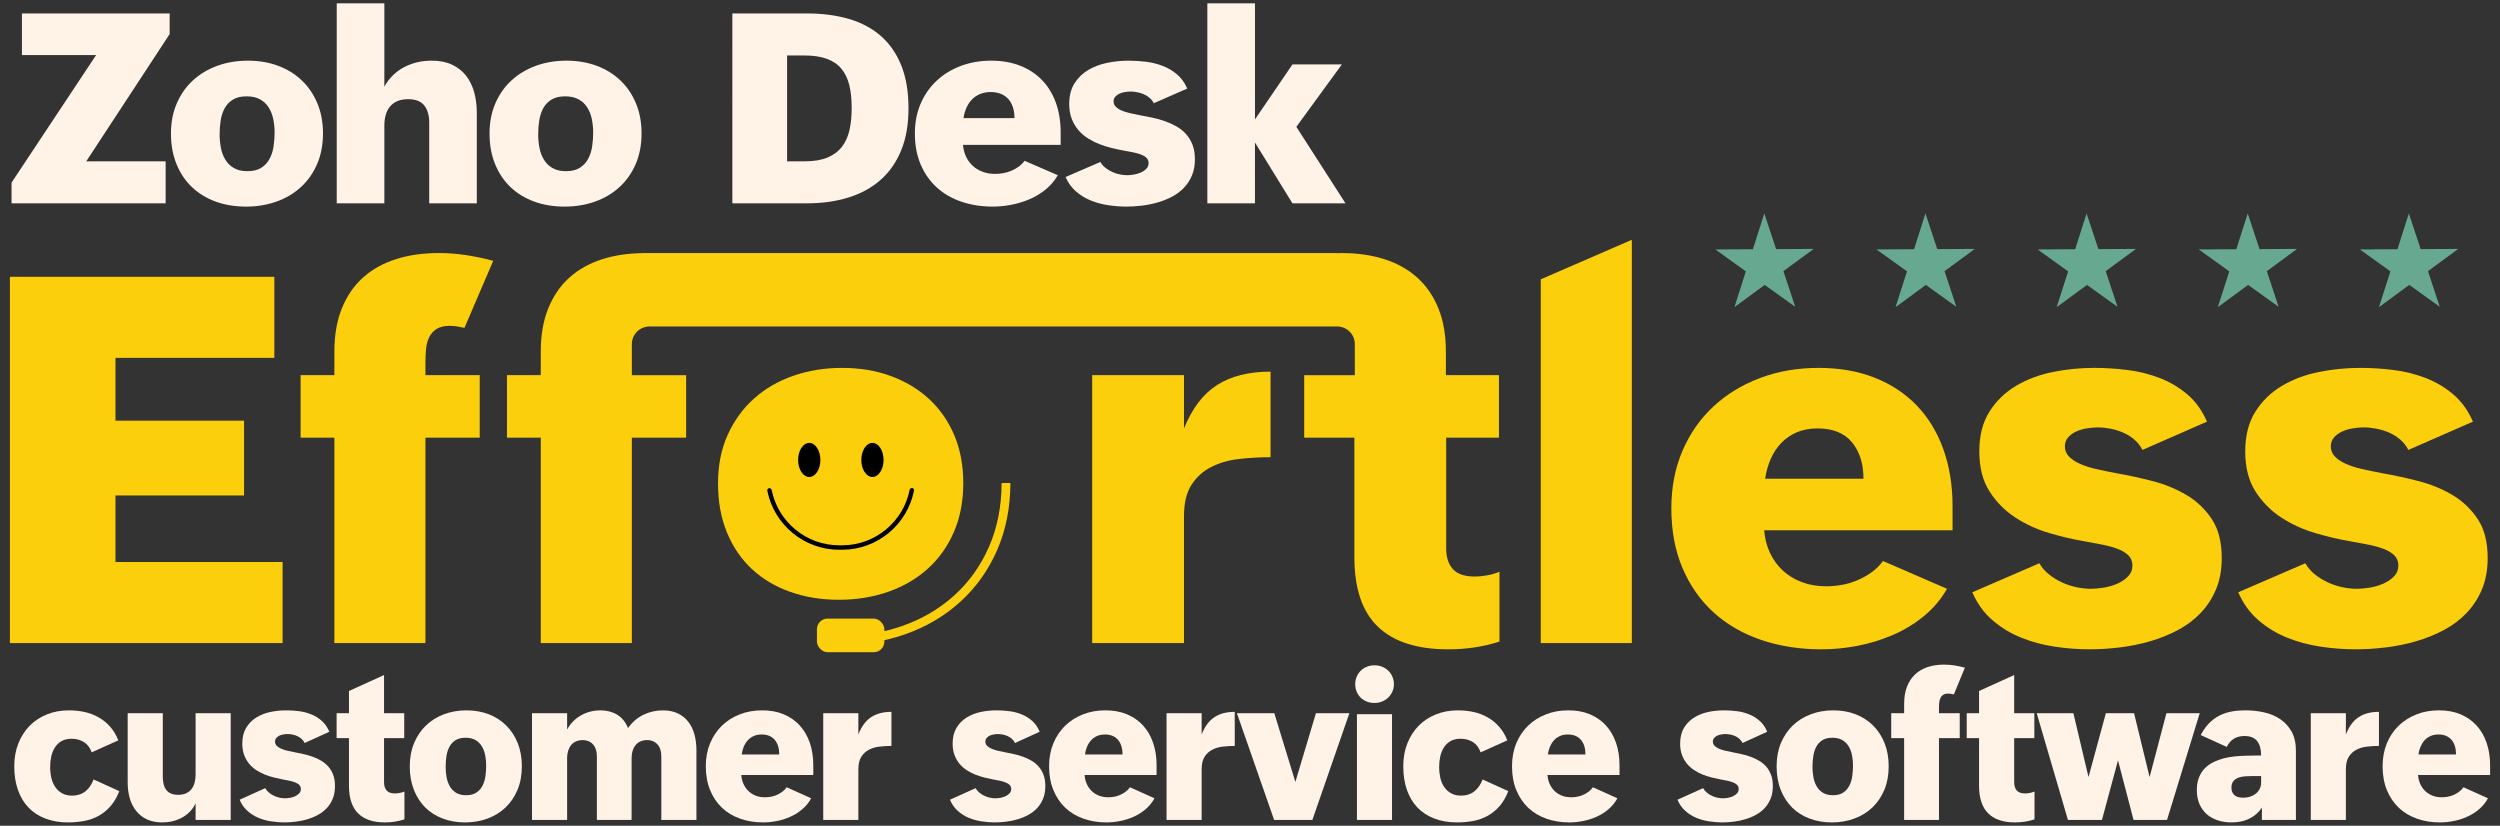
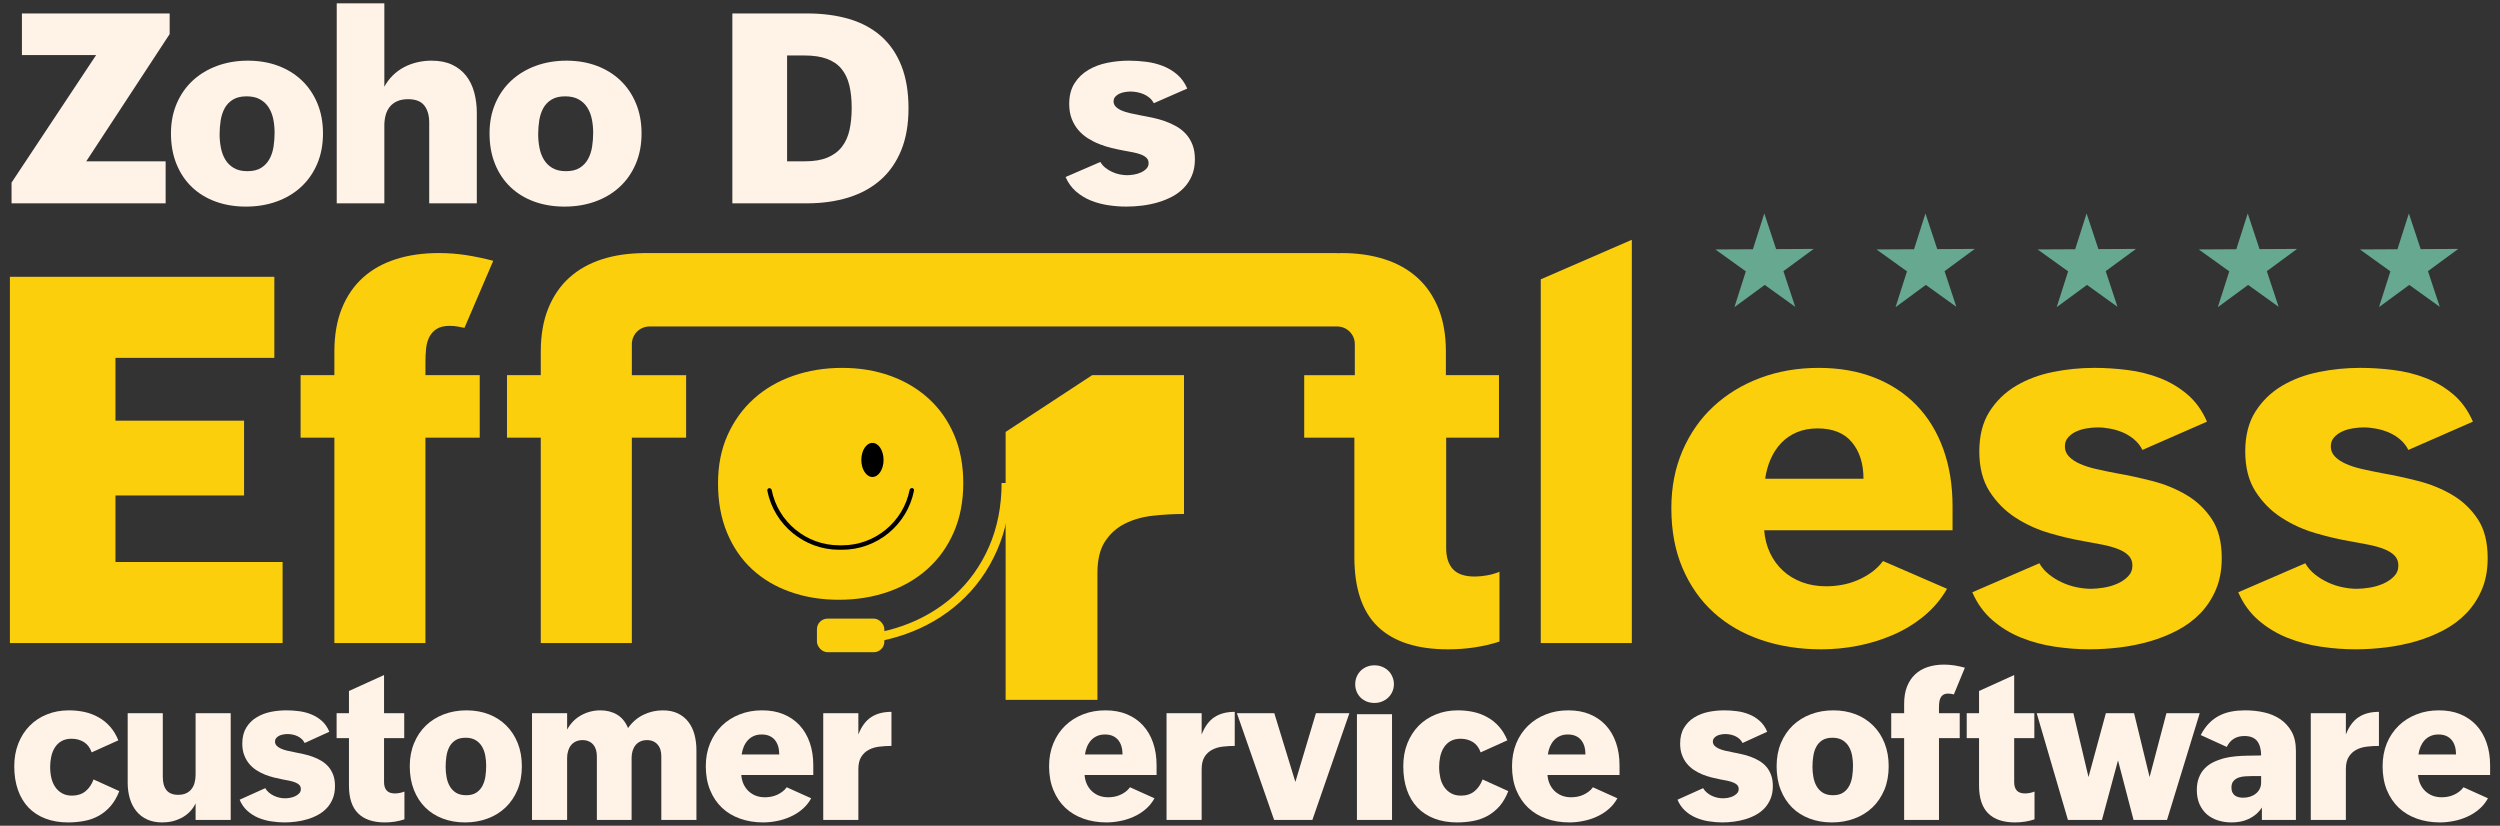
<svg xmlns="http://www.w3.org/2000/svg" id="Layer_1" data-name="Layer 1" width="660" height="218" version="1.1" viewBox="0 0 660 218">
  <rect x="0" y="0" width="660" height="218" fill="#333333" stroke="none" />
  <defs>
    <style>
      .cls-1 {
        fill: #67a990;
      }

      .cls-1, .cls-2, .cls-3, .cls-4 {
        stroke-width: 0px;
      }

      .cls-2 {
        fill: #000;
      }

      .cls-3 {
        fill: #fccf0c;
      }

      .cls-4 {
        fill: #fff3e7;
      }
    </style>
  </defs>
  <g>
    <polygon class="cls-1" points="648.973 65.712 640.982 71.584 644.098 80.999 636.043 75.214 628.053 81.086 631.066 71.638 623.012 65.853 632.928 65.799 635.941 56.352 639.057 65.766 648.973 65.712" />
    <polygon class="cls-1" points="606.432 65.712 598.441 71.584 601.557 80.999 593.503 75.214 585.512 81.086 588.525 71.638 580.471 65.853 590.387 65.799 593.401 56.352 596.516 65.766 606.432 65.712" />
    <polygon class="cls-1" points="563.892 65.712 555.901 71.584 559.016 80.999 550.962 75.214 542.971 81.086 545.984 71.638 537.93 65.853 547.847 65.799 550.86 56.352 553.975 65.766 563.892 65.712" />
    <polygon class="cls-1" points="521.351 65.712 513.36 71.584 516.475 80.999 508.421 75.214 500.431 81.086 503.444 71.638 495.39 65.853 505.306 65.799 508.319 56.352 511.435 65.766 521.351 65.712" />
    <polygon class="cls-1" points="478.81 65.712 470.819 71.584 473.935 80.999 465.881 75.214 457.89 81.086 460.903 71.638 452.849 65.853 462.765 65.799 465.778 56.352 468.894 65.766 478.81 65.712" />
  </g>
  <g>
    <g>
      <path class="cls-4" d="M3.049,48.204L25.374,14.543H5.788V3.55h39.002v5.446l-22.019,33.591h20.957v11.095H3.049v-5.479Z" />
      <path class="cls-4" d="M45.135,35.227c0-2.924.514-5.57,1.54-7.945,1.028-2.375,2.449-4.395,4.263-6.063,1.816-1.665,3.961-2.948,6.439-3.852,2.477-.901,5.164-1.351,8.064-1.351s5.558.449,7.979,1.351c2.419.904,4.508,2.193,6.267,3.87,1.757,1.679,3.127,3.699,4.109,6.063.981,2.361,1.472,5.003,1.472,7.927,0,2.989-.514,5.678-1.541,8.062-1.028,2.387-2.449,4.413-4.263,6.078-1.814,1.668-3.961,2.945-6.437,3.837-2.478.89-5.178,1.336-8.099,1.336-2.899,0-5.559-.44-7.979-1.318-2.419-.881-4.502-2.146-6.249-3.802-1.745-1.656-3.111-3.682-4.091-6.078-.982-2.399-1.472-5.103-1.472-8.115ZM65.304,45.192c1.506,0,2.728-.297,3.664-.893.935-.593,1.666-1.374,2.19-2.346.526-.969.879-2.058,1.063-3.268.182-1.21.273-2.431.273-3.664,0-1.21-.115-2.387-.342-3.529-.229-1.139-.622-2.161-1.182-3.062-.559-.904-1.318-1.627-2.277-2.176-.959-.549-2.158-.822-3.595-.822-1.462,0-2.66.285-3.595.857-.937.57-1.662,1.324-2.176,2.258-.514.937-.868,2.005-1.061,3.203s-.291,2.437-.291,3.714c0,1.21.115,2.399.342,3.561.228,1.166.617,2.205,1.164,3.118.548.913,1.296,1.647,2.243,2.208.947.558,2.14.84,3.579.84Z" />
      <path class="cls-4" d="M88.898.881h12.568v22.017c.617-1.142,1.37-2.146,2.259-3.012.891-.869,1.878-1.588,2.962-2.158,1.085-.57,2.243-.998,3.476-1.286,1.232-.285,2.487-.426,3.767-.426,2.099,0,3.903.352,5.41,1.06,1.506.708,2.745,1.685,3.716,2.927.97,1.245,1.684,2.713,2.14,4.401.457,1.691.684,3.506.684,5.446v23.832h-12.566v-21.333c0-1.894-.435-3.397-1.302-4.504-.868-1.107-2.295-1.659-4.279-1.659-1.097,0-2.038.17-2.826.514-.787.341-1.439.819-1.951,1.436-.514.617-.891,1.354-1.13,2.211-.239.854-.36,1.785-.36,2.789v20.546h-12.568V.881Z" />
      <path class="cls-4" d="M129.237,35.227c0-2.924.514-5.57,1.54-7.945,1.028-2.375,2.449-4.395,4.263-6.063,1.816-1.665,3.961-2.948,6.439-3.852,2.477-.901,5.164-1.351,8.064-1.351s5.558.449,7.979,1.351c2.419.904,4.508,2.193,6.267,3.87,1.757,1.679,3.127,3.699,4.109,6.063.981,2.361,1.472,5.003,1.472,7.927,0,2.989-.514,5.678-1.541,8.062-1.028,2.387-2.449,4.413-4.263,6.078-1.814,1.668-3.961,2.945-6.437,3.837-2.478.89-5.178,1.336-8.099,1.336-2.899,0-5.559-.44-7.979-1.318-2.419-.881-4.502-2.146-6.249-3.802-1.745-1.656-3.111-3.682-4.091-6.078-.982-2.399-1.472-5.103-1.472-8.115ZM149.406,45.192c1.506,0,2.728-.297,3.664-.893.935-.593,1.666-1.374,2.19-2.346.526-.969.879-2.058,1.063-3.268.182-1.21.273-2.431.273-3.664,0-1.21-.115-2.387-.342-3.529-.229-1.139-.622-2.161-1.182-3.062-.559-.904-1.318-1.627-2.277-2.176-.959-.549-2.158-.822-3.595-.822-1.462,0-2.66.285-3.595.857-.937.57-1.662,1.324-2.176,2.258-.514.937-.868,2.005-1.061,3.203-.194,1.198-.291,2.437-.291,3.714,0,1.21.115,2.399.342,3.561.228,1.166.617,2.205,1.164,3.118.548.913,1.296,1.647,2.243,2.208.947.558,2.14.84,3.579.84Z" />
      <path class="cls-4" d="M193.343,3.55h19.655c4.154,0,7.888.493,11.198,1.474,3.309.981,6.123,2.499,8.441,4.554,2.317,2.055,4.097,4.657,5.342,7.807,1.243,3.15,1.866,6.894,1.866,11.233,0,4.222-.64,7.904-1.917,11.042-1.28,3.139-3.095,5.749-5.445,7.825-2.352,2.079-5.184,3.629-8.492,4.657-3.31,1.028-6.998,1.541-11.06,1.541h-19.588V3.55ZM212.484,42.588c2.419,0,4.423-.335,6.01-1.01,1.587-.672,2.854-1.627,3.801-2.86.947-1.233,1.61-2.716,1.986-4.451.377-1.735.565-3.664.565-5.787,0-2.281-.211-4.287-.634-6.01-.421-1.723-1.119-3.168-2.088-4.331-.972-1.166-2.255-2.038-3.854-2.619-1.597-.584-3.572-.875-5.923-.875h-4.554v27.942h4.69Z" />
-       <path class="cls-4" d="M279.26,46.252c-.846,1.462-1.913,2.719-3.202,3.767-1.29,1.051-2.706,1.905-4.245,2.569-1.541.661-3.146,1.151-4.812,1.471-1.666.32-3.31.482-4.931.482-2.967,0-5.714-.429-8.236-1.286-2.522-.854-4.69-2.105-6.506-3.749-1.814-1.644-3.235-3.664-4.263-6.06-1.026-2.399-1.54-5.138-1.54-8.218,0-2.877.508-5.496,1.524-7.86,1.014-2.364,2.425-4.383,4.228-6.06,1.804-1.679,3.933-2.98,6.387-3.905,2.453-.925,5.131-1.386,8.03-1.386,2.83,0,5.376.443,7.635,1.336,2.261.89,4.184,2.155,5.771,3.799,1.585,1.644,2.802,3.635,3.647,5.975.844,2.34,1.267,4.95,1.267,7.825v3.288h-25.784c.091,1.142.36,2.181.804,3.115.445.937,1.032,1.741,1.763,2.416.731.672,1.597,1.198,2.603,1.574,1.004.376,2.111.564,3.321.564.686,0,1.387-.062,2.107-.188.719-.123,1.421-.329,2.107-.617.684-.285,1.334-.643,1.951-1.078.617-.435,1.152-.96,1.609-1.574l8.767,3.799ZM267.822,31.184c0-1.025-.132-1.961-.393-2.807-.263-.846-.656-1.568-1.182-2.176-.526-.602-1.182-1.072-1.969-1.403-.788-.329-1.696-.496-2.723-.496-1.073,0-2.026.176-2.858.531-.834.355-1.547.846-2.14,1.471-.595.628-1.073,1.359-1.439,2.193-.366.834-.617,1.729-.753,2.686h13.457Z" />
      <path class="cls-4" d="M290.491,42.761c.344.593.788,1.107,1.336,1.538.548.435,1.148.802,1.798,1.098.65.297,1.318.511,2.002.649.686.138,1.324.206,1.919.206.502,0,1.078-.05,1.729-.153.65-.103,1.267-.279,1.848-.531.583-.252,1.079-.581,1.49-.992s.617-.913.617-1.509c0-.546-.172-.998-.514-1.351-.342-.355-.816-.652-1.421-.89-.605-.241-1.308-.44-2.107-.602-.799-.159-1.654-.317-2.568-.479-.982-.182-2.02-.405-3.117-.666-1.095-.264-2.18-.605-3.253-1.028-1.073-.423-2.089-.937-3.048-1.541-.959-.605-1.803-1.336-2.534-2.19-.731-.857-1.312-1.85-1.747-2.98-.433-1.13-.65-2.425-.65-3.887,0-2.167.462-3.984,1.387-5.443.925-1.462,2.134-2.637,3.629-3.529,1.496-.89,3.18-1.524,5.051-1.9,1.872-.376,3.755-.564,5.65-.564,1.506,0,3.03.097,4.571.291,1.541.194,3.008.558,4.4,1.095,1.393.537,2.654,1.283,3.785,2.243,1.13.96,2.026,2.202,2.688,3.732l-8.834,3.87c-.275-.546-.646-1.022-1.113-1.421-.468-.399-.982-.719-1.541-.957-.559-.241-1.142-.417-1.747-.531-.605-.115-1.18-.173-1.729-.173-.479,0-.987.047-1.524.138-.536.091-1.022.241-1.455.446-.435.206-.793.473-1.079.804-.285.332-.427.737-.427,1.216,0,.526.182.981.548,1.368.366.39.868.725,1.506,1.01.639.288,1.387.526,2.243.719.856.197,1.763.385,2.723.567,1.05.182,2.133.393,3.253.634,1.117.238,2.214.546,3.287.922,1.073.379,2.089.84,3.048,1.389.959.546,1.797,1.221,2.516,2.02.719.799,1.29,1.741,1.713,2.824.421,1.086.633,2.358.633,3.82,0,1.621-.263,3.053-.787,4.295-.526,1.245-1.233,2.328-2.124,3.253-.89.925-1.929,1.703-3.115,2.328-1.188.628-2.455,1.136-3.801,1.524-1.348.388-2.729.669-4.144.84s-2.797.258-4.143.258c-1.53,0-3.105-.12-4.726-.361-1.622-.241-3.156-.649-4.607-1.233-1.449-.581-2.761-1.38-3.937-2.396-1.176-1.016-2.095-2.29-2.757-3.82l9.177-3.97Z" />
-       <path class="cls-4" d="M318.743.881h12.568v30.646l9.896-14.519h13.046l-12.019,16.471,12.977,20.203h-14.005l-9.896-16.06v16.06h-12.568V.881Z" />
    </g>
    <g>
      <path class="cls-4" d="M31.495,208.858c-.61,1.564-1.369,2.863-2.276,3.927-.907,1.048-1.94,1.893-3.09,2.55-1.158.641-2.417,1.111-3.794,1.377-1.369.266-2.824.407-4.349.407-2.245,0-4.24-.344-6-1.017-1.76-.673-3.246-1.643-4.467-2.91-1.22-1.283-2.151-2.832-2.793-4.678-.641-1.83-.962-3.911-.962-6.227,0-2.19.36-4.193,1.072-6.008.72-1.815,1.713-3.379,2.996-4.678,1.275-1.298,2.8-2.3,4.568-3.004,1.768-.72,3.7-1.064,5.781-1.064,1.416,0,2.785.141,4.107.422,1.322.297,2.55.751,3.684,1.392,1.142.626,2.159,1.439,3.059,2.456.9,1.001,1.635,2.222,2.206,3.645l-7.04,3.176c-.422-1.22-1.103-2.128-2.049-2.722-.939-.579-2.018-.876-3.231-.876-1.079,0-1.979.219-2.699.641-.727.422-1.306.986-1.744,1.69-.438.688-.751,1.486-.946,2.378s-.289,1.799-.289,2.738c0,1.017.102,1.971.313,2.894.211.907.555,1.705,1.025,2.394.469.704,1.072,1.252,1.807,1.658.727.422,1.611.626,2.636.626,1.416,0,2.589-.391,3.536-1.142.939-.767,1.658-1.815,2.143-3.129l6.798,3.082Z" />
      <path class="cls-4" d="M51.637,212.097c-.422.86-.946,1.611-1.588,2.253-.641.641-1.345,1.158-2.112,1.564-.767.391-1.58.704-2.448.907s-1.752.297-2.66.297c-1.518,0-2.847-.266-3.989-.782-1.15-.532-2.096-1.267-2.855-2.206s-1.33-2.049-1.705-3.317c-.375-1.283-.571-2.675-.571-4.161v-18.367h9.269v16.818c0,.72.078,1.361.227,1.956.156.594.391,1.079.712,1.502.313.407.735.72,1.244.939.516.219,1.134.329,1.862.329.806,0,1.502-.125,2.081-.391.579-.266,1.056-.626,1.439-1.111.375-.469.657-1.033.829-1.69.18-.657.266-1.377.266-2.143v-16.208h9.269v28.176h-9.269v-4.365Z" />
      <path class="cls-4" d="M70.028,208.076c.25.454.579.845.986,1.173.407.344.845.626,1.33.845.477.235.97.391,1.471.501.508.11.978.156,1.416.156.368,0,.798-.031,1.275-.11s.939-.219,1.361-.407c.43-.203.798-.454,1.103-.767.305-.313.454-.704.454-1.158,0-.422-.125-.767-.375-1.048-.258-.266-.602-.501-1.048-.673-.446-.188-.97-.344-1.557-.469-.587-.125-1.22-.235-1.893-.36-.727-.141-1.486-.313-2.3-.516-.806-.203-1.604-.469-2.394-.782-.798-.329-1.541-.72-2.253-1.189-.704-.469-1.33-1.033-1.87-1.69-.532-.657-.962-1.424-1.283-2.284-.321-.86-.485-1.862-.485-2.988,0-1.658.344-3.051,1.025-4.177s1.572-2.034,2.675-2.707c1.103-.688,2.347-1.173,3.723-1.471,1.385-.282,2.769-.422,4.169-.422,1.111,0,2.237.063,3.371.219,1.134.141,2.222.422,3.246.845,1.025.407,1.956.986,2.793,1.721.829.735,1.486,1.69,1.979,2.863l-6.516,2.972c-.203-.422-.477-.782-.821-1.095-.344-.297-.72-.548-1.134-.735-.415-.188-.845-.313-1.291-.407-.446-.078-.868-.125-1.275-.125-.352,0-.727.031-1.119.11-.399.063-.759.172-1.079.329-.313.156-.579.375-.79.626-.211.25-.321.563-.321.939,0,.391.141.751.407,1.048s.641.548,1.111.767c.469.219,1.025.407,1.658.563.626.141,1.298.282,2.003.422.774.141,1.572.313,2.401.501.821.172,1.635.407,2.425.704.79.282,1.541.641,2.245,1.064.704.422,1.322.939,1.854,1.549.532.61.954,1.345,1.267,2.175.305.829.462,1.815.462,2.926,0,1.252-.188,2.347-.579,3.301-.383.954-.907,1.799-1.564,2.503s-1.424,1.314-2.3,1.783c-.876.485-1.807.876-2.8,1.173-.993.297-2.01.516-3.059.641-1.04.141-2.057.203-3.051.203-1.126,0-2.292-.094-3.489-.282-1.197-.172-2.323-.501-3.395-.939-1.072-.454-2.034-1.064-2.902-1.846-.868-.782-1.549-1.752-2.034-2.926l6.766-3.051Z" />
      <path class="cls-4" d="M106.769,216.305c-1.635.548-3.356.814-5.178.814-3.098,0-5.452-.798-7.056-2.394-1.611-1.596-2.409-4.036-2.409-7.306v-12.547h-3.262v-6.586h3.262v-5.867l9.262-4.208v10.075h5.327v6.586h-5.327v11.624c0,.939.227,1.674.681,2.19.462.516,1.189.782,2.198.782.391,0,.798-.047,1.228-.125s.853-.203,1.275-.375v7.337Z" />
      <path class="cls-4" d="M108.177,202.287c0-2.253.383-4.287,1.142-6.101.751-1.83,1.799-3.379,3.137-4.662,1.338-1.283,2.926-2.268,4.748-2.957,1.83-.688,3.809-1.033,5.945-1.033s4.099.344,5.89,1.033c1.783.688,3.324,1.69,4.615,2.972,1.298,1.283,2.308,2.847,3.035,4.662.72,1.815,1.079,3.833,1.079,6.086,0,2.3-.375,4.365-1.134,6.195-.759,1.83-1.807,3.379-3.145,4.662-1.338,1.283-2.918,2.268-4.748,2.941-1.823.688-3.817,1.033-5.968,1.033-2.135,0-4.099-.344-5.882-1.017-1.783-.673-3.324-1.643-4.607-2.91-1.291-1.283-2.292-2.832-3.019-4.678-.72-1.83-1.087-3.911-1.087-6.227ZM123.055,209.938c1.111,0,2.01-.219,2.699-.688.688-.454,1.228-1.048,1.619-1.799.383-.735.641-1.58.782-2.503.133-.939.196-1.877.196-2.816s-.078-1.83-.25-2.707c-.164-.876-.462-1.674-.868-2.362-.415-.688-.978-1.252-1.682-1.674-.704-.422-1.588-.626-2.652-.626-1.079,0-1.963.219-2.652.657-.688.438-1.22,1.017-1.604,1.737-.375.72-.641,1.533-.782,2.456s-.211,1.877-.211,2.863c0,.923.078,1.83.25,2.722.172.907.454,1.705.86,2.394.399.704.954,1.267,1.651,1.705.696.422,1.58.641,2.644.641Z" />
      <path class="cls-4" d="M140.452,188.286h9.269v4.318c.907-1.643,2.143-2.91,3.708-3.77,1.572-.876,3.27-1.298,5.1-1.298,1.619,0,3.066.36,4.349,1.111,1.275.751,2.253,1.94,2.926,3.567,1.079-1.549,2.425-2.707,4.044-3.504,1.611-.782,3.332-1.173,5.147-1.173,1.533,0,2.855.266,3.982.814,1.119.548,2.034,1.283,2.761,2.237.72.939,1.259,2.049,1.604,3.332.344,1.283.516,2.66.516,4.13v18.414h-9.269v-16.802c0-.626-.07-1.189-.227-1.705-.149-.516-.383-.954-.704-1.33-.321-.391-.712-.688-1.189-.907-.469-.219-1.025-.329-1.666-.329-.673,0-1.259.125-1.768.36-.501.235-.923.563-1.259.986-.336.422-.594.923-.774,1.502-.172.579-.258,1.205-.258,1.893v16.333h-9.168v-16.802c0-.626-.078-1.189-.227-1.705-.156-.516-.391-.97-.712-1.345-.321-.391-.712-.688-1.181-.892-.477-.219-1.033-.329-1.666-.329-.673,0-1.267.125-1.768.36-.508.235-.931.563-1.267.986s-.594.923-.767,1.502c-.18.579-.266,1.205-.266,1.893v16.333h-9.269v-28.176Z" />
      <path class="cls-4" d="M214.153,210.751c-.618,1.126-1.408,2.096-2.355,2.894-.954.814-1.995,1.471-3.137,1.971-1.134.516-2.315.892-3.543,1.126-1.228.25-2.441.375-3.637.375-2.19,0-4.216-.329-6.07-.986-1.862-.657-3.465-1.611-4.803-2.879-1.338-1.267-2.386-2.816-3.137-4.662-.759-1.83-1.142-3.942-1.142-6.305,0-2.206.375-4.224,1.126-6.039.751-1.815,1.791-3.364,3.121-4.662,1.33-1.283,2.894-2.284,4.709-2.988,1.807-.72,3.778-1.064,5.921-1.064,2.081,0,3.958.329,5.624,1.017s3.09,1.658,4.255,2.926c1.173,1.267,2.065,2.785,2.691,4.584.626,1.799.931,3.802.931,6.008v2.534h-19.008c.063.876.266,1.674.594,2.394.329.72.759,1.33,1.298,1.846.54.516,1.181.923,1.916,1.22.743.282,1.557.422,2.448.422.508,0,1.025-.047,1.557-.141s1.048-.25,1.549-.469c.508-.219.986-.501,1.439-.829.462-.329.853-.735,1.189-1.205l6.461,2.91ZM205.721,199.174c0-.782-.094-1.502-.289-2.143-.196-.657-.485-1.205-.868-1.674-.391-.469-.876-.829-1.455-1.079s-1.252-.375-2.003-.375c-.798,0-1.494.125-2.112.407-.61.266-1.142.641-1.58,1.126s-.79,1.048-1.056,1.674c-.274.641-.454,1.33-.555,2.065h9.919Z" />
      <path class="cls-4" d="M217.337,188.286h9.269v5.616c.821-2.112,1.948-3.63,3.371-4.568,1.424-.939,3.207-1.408,5.366-1.408v8.996c-1.064,0-2.112.063-3.16.188-1.04.11-1.979.391-2.8.829-.821.422-1.494,1.048-2.01,1.862-.508.814-.767,1.909-.767,3.301v13.36h-9.269v-28.176Z" />
-       <path class="cls-4" d="M257.559,208.076c.25.454.579.845.986,1.173.407.344.845.626,1.33.845.477.235.97.391,1.471.501.508.11.978.156,1.416.156.368,0,.798-.031,1.275-.11s.939-.219,1.361-.407c.43-.203.798-.454,1.103-.767s.454-.704.454-1.158c0-.422-.125-.767-.375-1.048-.258-.266-.602-.501-1.048-.673-.446-.188-.97-.344-1.557-.469s-1.22-.235-1.893-.36c-.727-.141-1.486-.313-2.3-.516-.806-.203-1.604-.469-2.394-.782-.798-.329-1.541-.72-2.253-1.189-.704-.469-1.33-1.033-1.87-1.69-.532-.657-.962-1.424-1.283-2.284-.321-.86-.485-1.862-.485-2.988,0-1.658.344-3.051,1.025-4.177.681-1.126,1.572-2.034,2.675-2.707,1.103-.688,2.347-1.173,3.723-1.471,1.385-.282,2.769-.422,4.169-.422,1.111,0,2.237.063,3.371.219,1.134.141,2.222.422,3.246.845,1.025.407,1.956.986,2.793,1.721.829.735,1.486,1.69,1.979,2.863l-6.516,2.972c-.203-.422-.477-.782-.821-1.095-.344-.297-.72-.548-1.134-.735s-.845-.313-1.291-.407c-.446-.078-.868-.125-1.275-.125-.352,0-.727.031-1.119.11-.399.063-.759.172-1.079.329-.313.156-.579.375-.79.626s-.321.563-.321.939c0,.391.141.751.407,1.048s.641.548,1.111.767c.469.219,1.025.407,1.658.563.626.141,1.298.282,2.003.422.774.141,1.572.313,2.401.501.821.172,1.635.407,2.425.704.79.282,1.541.641,2.245,1.064.704.422,1.322.939,1.854,1.549.532.61.954,1.345,1.267,2.175.305.829.462,1.815.462,2.926,0,1.252-.188,2.347-.579,3.301-.383.954-.907,1.799-1.564,2.503-.657.704-1.424,1.314-2.3,1.783-.876.485-1.807.876-2.8,1.173-.993.297-2.01.516-3.059.641-1.04.141-2.057.203-3.051.203-1.126,0-2.292-.094-3.489-.282-1.197-.172-2.323-.501-3.395-.939-1.072-.454-2.034-1.064-2.902-1.846s-1.549-1.752-2.034-2.926l6.766-3.051Z" />
      <path class="cls-4" d="M304.782,210.751c-.618,1.126-1.408,2.096-2.355,2.894-.954.814-1.995,1.471-3.137,1.971-1.134.516-2.315.892-3.543,1.126-1.228.25-2.441.375-3.637.375-2.19,0-4.216-.329-6.07-.986-1.862-.657-3.465-1.611-4.803-2.879-1.338-1.267-2.386-2.816-3.137-4.662-.759-1.83-1.142-3.942-1.142-6.305,0-2.206.375-4.224,1.126-6.039s1.791-3.364,3.121-4.662c1.33-1.283,2.894-2.284,4.709-2.988,1.807-.72,3.778-1.064,5.921-1.064,2.081,0,3.958.329,5.624,1.017,1.666.688,3.09,1.658,4.255,2.926,1.173,1.267,2.065,2.785,2.691,4.584.626,1.799.931,3.802.931,6.008v2.534h-19.008c.063.876.266,1.674.594,2.394.329.72.759,1.33,1.298,1.846.54.516,1.181.923,1.916,1.22.743.282,1.557.422,2.448.422.508,0,1.025-.047,1.557-.141.532-.094,1.048-.25,1.549-.469.508-.219.986-.501,1.439-.829.462-.329.853-.735,1.189-1.205l6.461,2.91ZM296.35,199.174c0-.782-.094-1.502-.289-2.143-.196-.657-.485-1.205-.868-1.674-.391-.469-.876-.829-1.455-1.079-.579-.25-1.252-.375-2.003-.375-.798,0-1.494.125-2.112.407-.61.266-1.142.641-1.58,1.126s-.79,1.048-1.056,1.674c-.274.641-.454,1.33-.555,2.065h9.919Z" />
      <path class="cls-4" d="M307.966,188.286h9.269v5.616c.821-2.112,1.948-3.63,3.371-4.568s3.207-1.408,5.366-1.408v8.996c-1.064,0-2.112.063-3.16.188-1.04.11-1.979.391-2.8.829-.821.422-1.494,1.048-2.01,1.862-.508.814-.767,1.909-.767,3.301v13.36h-9.269v-28.176Z" />
      <path class="cls-4" d="M326.544,188.286h9.872l5.562,18.148,5.429-18.148h8.831l-9.77,28.176h-10.099l-9.825-28.176Z" />
      <path class="cls-4" d="M357.778,180.635c0-.735.141-1.408.407-2.018.266-.626.641-1.142,1.079-1.58.469-.438,1.001-.782,1.611-1.033.61-.235,1.267-.36,1.956-.36s1.345.11,1.971.344c.626.25,1.158.579,1.643,1.017.469.438.845.97,1.111,1.58.282.61.438,1.283.438,2.018,0,.767-.156,1.439-.438,2.049-.266.594-.657,1.126-1.126,1.564-.469.438-1.033.767-1.643,1.017-.61.235-1.267.344-1.956.344s-1.345-.11-1.956-.344c-.61-.25-1.142-.579-1.611-1.001-.438-.438-.814-.954-1.079-1.564-.266-.626-.407-1.298-.407-2.034ZM358.232,188.552h9.262v27.91h-9.262v-27.91Z" />
      <path class="cls-4" d="M398.188,208.858c-.61,1.564-1.361,2.863-2.268,3.927-.923,1.048-1.94,1.893-3.098,2.55-1.158.641-2.425,1.111-3.786,1.377-1.377.266-2.832.407-4.365.407-2.237,0-4.24-.344-5.992-1.017-1.752-.673-3.254-1.643-4.474-2.91-1.22-1.283-2.143-2.832-2.785-4.678-.641-1.83-.954-3.911-.954-6.227,0-2.19.344-4.193,1.064-6.008.72-1.815,1.721-3.379,2.988-4.678,1.283-1.298,2.816-2.3,4.584-3.004,1.768-.72,3.692-1.064,5.773-1.064,1.424,0,2.785.141,4.099.422,1.33.297,2.566.751,3.692,1.392,1.142.626,2.159,1.439,3.051,2.456.907,1.001,1.643,2.222,2.222,3.645l-7.056,3.176c-.422-1.22-1.095-2.128-2.034-2.722-.954-.579-2.034-.876-3.238-.876-1.079,0-1.971.219-2.707.641-.72.422-1.298.986-1.737,1.69-.438.688-.751,1.486-.954,2.378-.188.892-.282,1.799-.282,2.738,0,1.017.11,1.971.313,2.894.203.907.548,1.705,1.017,2.394.485.704,1.079,1.252,1.815,1.658.735.422,1.611.626,2.628.626,1.424,0,2.597-.391,3.536-1.142.954-.767,1.658-1.815,2.159-3.129l6.79,3.082Z" />
      <path class="cls-4" d="M426.99,210.751c-.626,1.126-1.408,2.096-2.362,2.894-.939.814-1.987,1.471-3.129,1.971-1.126.516-2.315.892-3.551,1.126-1.22.25-2.441.375-3.63.375-2.19,0-4.208-.329-6.07-.986-1.862-.657-3.457-1.611-4.803-2.879-1.33-1.267-2.378-2.816-3.145-4.662-.751-1.83-1.126-3.942-1.126-6.305,0-2.206.375-4.224,1.111-6.039.751-1.815,1.799-3.364,3.129-4.662,1.33-1.283,2.894-2.284,4.709-2.988,1.799-.72,3.786-1.064,5.914-1.064,2.096,0,3.974.329,5.632,1.017,1.674.688,3.082,1.658,4.255,2.926,1.173,1.267,2.065,2.785,2.691,4.584s.939,3.802.939,6.008v2.534h-19.024c.078.876.266,1.674.594,2.394.329.72.767,1.33,1.298,1.846.548.516,1.189.923,1.924,1.22.735.282,1.564.422,2.456.422.501,0,1.017-.047,1.549-.141.532-.094,1.048-.25,1.549-.469.501-.219.986-.501,1.439-.829.454-.329.86-.735,1.189-1.205l6.461,2.91ZM418.557,199.174c0-.782-.094-1.502-.282-2.143-.203-.657-.485-1.205-.876-1.674s-.876-.829-1.455-1.079c-.579-.25-1.252-.375-2.003-.375-.798,0-1.502.125-2.112.407-.61.266-1.142.641-1.58,1.126-.438.485-.782,1.048-1.064,1.674-.266.641-.454,1.33-.548,2.065h9.919Z" />
      <path class="cls-4" d="M449.627,208.076c.25.454.579.845.986,1.173.391.344.845.626,1.314.845.485.235.97.391,1.486.501.501.11.97.156,1.408.156.375,0,.798-.031,1.283-.11.469-.078.923-.219,1.361-.407.422-.203.798-.454,1.095-.767.297-.313.454-.704.454-1.158,0-.422-.125-.767-.375-1.048-.25-.266-.61-.501-1.048-.673-.454-.188-.97-.344-1.549-.469-.594-.125-1.22-.235-1.909-.36-.72-.141-1.486-.313-2.284-.516-.814-.203-1.611-.469-2.409-.782-.782-.329-1.533-.72-2.237-1.189-.72-.469-1.33-1.033-1.877-1.69-.532-.657-.97-1.424-1.283-2.284-.329-.86-.485-1.862-.485-2.988,0-1.658.344-3.051,1.033-4.177.673-1.126,1.564-2.034,2.675-2.707,1.095-.688,2.331-1.173,3.723-1.471,1.377-.282,2.769-.422,4.161-.422,1.111,0,2.237.063,3.379.219,1.126.141,2.206.422,3.238.845,1.033.407,1.956.986,2.785,1.721.845.735,1.502,1.69,1.987,2.863l-6.508,2.972c-.203-.422-.485-.782-.829-1.095-.344-.297-.72-.548-1.142-.735-.407-.188-.829-.313-1.283-.407-.438-.078-.876-.125-1.267-.125-.36,0-.735.031-1.126.11-.391.063-.751.172-1.079.329-.313.156-.579.375-.798.626-.203.25-.313.563-.313.939,0,.391.141.751.407,1.048s.641.548,1.111.767c.469.219,1.017.407,1.658.563.626.141,1.298.282,2.003.422.782.141,1.58.313,2.394.501.829.172,1.643.407,2.425.704.798.282,1.549.641,2.253,1.064.704.422,1.33.939,1.862,1.549.532.61.939,1.345,1.252,2.175.313.829.469,1.815.469,2.926,0,1.252-.188,2.347-.579,3.301-.391.954-.907,1.799-1.564,2.503-.657.704-1.424,1.314-2.3,1.783-.876.485-1.815.876-2.8,1.173-1.001.297-2.018.516-3.051.641-1.048.141-2.065.203-3.066.203-1.126,0-2.284-.094-3.473-.282-1.205-.172-2.331-.501-3.395-.939-1.079-.454-2.049-1.064-2.91-1.846-.86-.782-1.549-1.752-2.034-2.926l6.774-3.051Z" />
      <path class="cls-4" d="M469.027,202.287c0-2.253.375-4.287,1.126-6.101.767-1.83,1.815-3.379,3.145-4.662,1.345-1.283,2.926-2.268,4.756-2.957,1.815-.688,3.802-1.033,5.945-1.033,2.128,0,4.099.344,5.882,1.033,1.783.688,3.317,1.69,4.615,2.972s2.315,2.847,3.035,4.662c.72,1.815,1.079,3.833,1.079,6.086,0,2.3-.375,4.365-1.126,6.195-.767,1.83-1.815,3.379-3.145,4.662-1.345,1.283-2.926,2.268-4.756,2.941-1.83.688-3.817,1.033-5.961,1.033s-4.115-.344-5.898-1.017c-1.783-.673-3.317-1.643-4.6-2.91-1.283-1.283-2.3-2.832-3.019-4.678-.72-1.83-1.079-3.911-1.079-6.227ZM483.889,209.938c1.111,0,2.018-.219,2.707-.688.688-.454,1.22-1.048,1.611-1.799.391-.735.657-1.58.782-2.503.141-.939.203-1.877.203-2.816s-.078-1.83-.25-2.707-.454-1.674-.876-2.362c-.407-.688-.97-1.252-1.674-1.674-.704-.422-1.596-.626-2.644-.626-1.079,0-1.971.219-2.66.657s-1.22,1.017-1.596,1.737c-.391.72-.641,1.533-.782,2.456-.156.923-.219,1.877-.219,2.863,0,.923.078,1.83.25,2.722.172.907.454,1.705.86,2.394.407.704.954,1.267,1.658,1.705.688.422,1.564.641,2.628.641Z" />
      <path class="cls-4" d="M502.694,194.872h-3.411v-6.586h3.411v-2.472c0-1.737.25-3.254.751-4.537.516-1.298,1.22-2.378,2.143-3.238.907-.86,2.018-1.502,3.317-1.94,1.298-.422,2.738-.641,4.318-.641.954,0,1.893.078,2.8.219.907.156,1.815.344,2.707.594l-2.91,7.056c-.235-.063-.469-.11-.72-.156-.235-.031-.501-.063-.767-.063-.548,0-1.001.11-1.33.329-.329.219-.579.516-.735.876-.172.36-.282.767-.313,1.22-.047.454-.063.923-.063,1.392v1.361h5.476v6.586h-5.476v21.59h-9.199v-21.59Z" />
      <path class="cls-4" d="M537.112,216.305c-1.627.548-3.348.814-5.163.814-3.098,0-5.46-.798-7.071-2.394-1.596-1.596-2.409-4.036-2.409-7.306v-12.547h-3.254v-6.586h3.254v-5.867l9.277-4.208v10.075h5.319v6.586h-5.319v11.624c0,.939.219,1.674.673,2.19.454.516,1.189.782,2.206.782.375,0,.782-.047,1.22-.125.422-.078.86-.203,1.267-.375v7.337Z" />
      <path class="cls-4" d="M537.691,188.286h9.684l3.989,16.865,4.584-16.865h7.447l4.099,16.865,4.443-16.865h8.792l-8.636,28.176h-8.839l-4.099-15.723-4.24,15.723h-8.98l-8.245-28.176Z" />
      <path class="cls-4" d="M597.14,213.176c-.454.704-.986,1.298-1.564,1.799-.594.501-1.236.907-1.94,1.236-.704.329-1.424.563-2.19.704s-1.549.203-2.347.203c-1.252,0-2.441-.172-3.551-.532-1.111-.344-2.081-.876-2.91-1.58-.814-.72-1.471-1.611-1.956-2.675-.469-1.064-.72-2.315-.72-3.755,0-1.267.188-2.362.563-3.301.36-.939.876-1.752,1.518-2.409.657-.673,1.408-1.22,2.284-1.643.86-.438,1.783-.782,2.769-1.033s2.003-.422,3.051-.516c1.064-.11,2.096-.156,3.129-.172l3.661-.063c0-1.643-.36-2.91-1.048-3.802-.704-.876-1.815-1.33-3.348-1.33-1.126,0-2.065.25-2.832.735-.751.469-1.377,1.189-1.846,2.143l-6.868-3.129c.657-1.267,1.408-2.315,2.222-3.145.829-.845,1.737-1.502,2.722-2.003.986-.501,2.049-.86,3.191-1.064,1.142-.219,2.347-.313,3.614-.313,1.705,0,3.348.172,4.959.532,1.611.36,3.035.954,4.287,1.799,1.236.845,2.237,1.94,3.004,3.301.751,1.361,1.126,3.035,1.126,5.038v18.257h-8.98v-3.285ZM594.481,204.884c-.516,0-1.095.016-1.721.063-.61.031-1.205.141-1.752.329-.548.203-1.001.501-1.361.907-.36.422-.548,1.001-.548,1.752,0,.516.094.939.266,1.283.156.344.391.61.673.814s.61.344.986.438c.375.078.767.125,1.158.125.61,0,1.189-.078,1.768-.25.563-.172,1.064-.422,1.502-.767.454-.329.814-.751,1.079-1.252s.407-1.079.407-1.721v-1.721h-2.456Z" />
      <path class="cls-4" d="M610.047,188.286h9.262v5.616c.829-2.112,1.94-3.63,3.364-4.568,1.424-.939,3.223-1.408,5.366-1.408v8.996c-1.048,0-2.112.063-3.145.188-1.048.11-1.987.391-2.816.829-.814.422-1.486,1.048-2.003,1.862s-.767,1.909-.767,3.301v13.36h-9.262v-28.176Z" />
      <path class="cls-4" d="M656.824,210.751c-.626,1.126-1.408,2.096-2.362,2.894-.939.814-1.987,1.471-3.129,1.971-1.126.516-2.315.892-3.551,1.126-1.22.25-2.441.375-3.63.375-2.19,0-4.208-.329-6.07-.986-1.862-.657-3.457-1.611-4.803-2.879-1.33-1.267-2.378-2.816-3.145-4.662-.751-1.83-1.126-3.942-1.126-6.305,0-2.206.375-4.224,1.111-6.039.751-1.815,1.799-3.364,3.129-4.662,1.33-1.283,2.894-2.284,4.709-2.988,1.799-.72,3.786-1.064,5.914-1.064,2.096,0,3.974.329,5.632,1.017,1.674.688,3.082,1.658,4.255,2.926,1.173,1.267,2.065,2.785,2.691,4.584.626,1.799.939,3.802.939,6.008v2.534h-19.024c.078.876.266,1.674.594,2.394s.767,1.33,1.298,1.846c.548.516,1.189.923,1.924,1.22.735.282,1.564.422,2.456.422.501,0,1.017-.047,1.549-.141.532-.094,1.048-.25,1.549-.469s.986-.501,1.439-.829.86-.735,1.189-1.205l6.461,2.91ZM648.392,199.174c0-.782-.094-1.502-.282-2.143-.203-.657-.485-1.205-.876-1.674-.391-.469-.876-.829-1.455-1.079-.579-.25-1.252-.375-2.003-.375-.798,0-1.502.125-2.112.407-.61.266-1.142.641-1.58,1.126-.438.485-.782,1.048-1.064,1.674-.266.641-.454,1.33-.548,2.065h9.919Z" />
    </g>
    <g>
      <path class="cls-3" d="M189.559,127.591c0-4.742.843-8.987,2.525-12.736,1.685-3.746,3.993-6.944,6.926-9.586,2.933-2.642,6.401-4.662,10.402-6.057,4-1.392,8.3-2.09,12.899-2.09,4.635,0,8.899.705,12.791,2.12,3.893,1.409,7.27,3.429,10.131,6.054,2.86,2.628,5.087,5.813,6.681,9.56,1.593,3.749,2.39,7.977,2.39,12.684,0,4.815-.834,9.134-2.499,12.954-1.666,3.823-3.974,7.052-6.926,9.695-2.951,2.645-6.427,4.665-10.429,6.057-4,1.395-8.337,2.093-13.008,2.093-4.599,0-8.854-.69-12.764-2.067-3.911-1.374-7.278-3.365-10.103-5.972-2.824-2.607-5.034-5.822-6.627-9.642-1.594-3.82-2.39-8.174-2.39-13.065Z" />
      <g>
        <rect class="cls-3" x="215.668" y="163.314" width="17.804" height="8.872" rx="2.813" ry="2.813" />
        <path class="cls-3" d="M221.969,170.226v-2.321c5.716,0,11.154-.89,16.154-2.624,5.175-1.797,9.771-4.484,13.674-7.966,3.975-3.562,7.107-7.95,9.325-13.022,2.186-5.024,3.299-10.685,3.299-16.79h2.321c0,6.44-1.177,12.402-3.49,17.713-2.353,5.39-5.684,10.033-9.914,13.817-4.126,3.705-8.984,6.535-14.453,8.443-5.247,1.829-10.939,2.751-16.918,2.751Z" />
      </g>
      <g>
        <ellipse class="cls-2" cx="230.325" cy="121.424" rx="2.937" ry="4.5" />
-         <ellipse class="cls-2" cx="213.641" cy="121.424" rx="2.937" ry="4.5" />
        <path class="cls-2" d="M222.327,145.136h-.803c-9.182,0-17.156-6.551-18.953-15.582-.064-.318.143-.62.461-.684.278,0,.612.127.684.461,1.685,8.475,9.174,14.628,17.808,14.628h.803c8.658,0,16.154-6.169,17.824-14.66.064-.302.35-.445.684-.461.318.064.517.366.461.684-1.781,9.047-9.763,15.614-18.969,15.614Z" />
      </g>
    </g>
    <path class="cls-3" d="M2.613,73.08h69.811v21.399H30.484v16.577h33.948v19.749H30.484v17.569h44.12v21.398H2.613v-96.692Z" />
    <path class="cls-3" d="M88.275,115.548h-8.917v-16.512h8.917v-6.208c0-4.359.659-8.167,1.98-11.426s3.181-5.966,5.581-8.124c2.399-2.157,5.294-3.776,8.685-4.855,3.39-1.079,7.155-1.618,11.295-1.618,2.509,0,4.953.188,7.331.561,2.377.374,4.731.871,7.067,1.486l-7.595,17.701c-.618-.132-1.245-.252-1.883-.364-.639-.109-1.309-.164-2.014-.164-1.453,0-2.609.276-3.467.825-.859.552-1.509,1.279-1.948,2.18-.44.903-.716,1.926-.825,3.071-.112,1.145-.166,2.312-.166,3.501v3.434h14.332v16.512h-14.332v54.224h-24.04v-54.224Z" />
-     <path class="cls-3" d="M288.336,99.036h24.24v14.068c2.157-5.327,5.085-9.157,8.783-11.492,3.699-2.334,8.388-3.501,14.068-3.501v22.588c-2.773,0-5.526.154-8.255.462-2.732.308-5.175,1.003-7.331,2.08-2.158,1.079-3.909,2.642-5.251,4.689-1.343,2.048-2.014,4.812-2.014,8.29v33.551h-24.24v-70.736Z" />
+     <path class="cls-3" d="M288.336,99.036h24.24v14.068v22.588c-2.773,0-5.526.154-8.255.462-2.732.308-5.175,1.003-7.331,2.08-2.158,1.079-3.909,2.642-5.251,4.689-1.343,2.048-2.014,4.812-2.014,8.29v33.551h-24.24v-70.736Z" />
    <path class="cls-3" d="M406.759,73.741l24.042-10.436v106.468h-24.042v-96.032Z" />
    <path class="cls-3" d="M514.018,155.442c-1.629,2.816-3.688,5.238-6.174,7.264-2.488,2.026-5.219,3.676-8.19,4.953-2.973,1.277-6.066,2.223-9.279,2.839-3.215.617-6.386.925-9.511.925-5.724,0-11.019-.825-15.884-2.475-4.866-1.653-9.049-4.063-12.55-7.231-3.5-3.171-6.241-7.067-8.222-11.691-1.982-4.624-2.971-9.908-2.971-15.852,0-5.548.979-10.601,2.939-15.157,1.958-4.558,4.677-8.454,8.156-11.691,3.478-3.235,7.584-5.746,12.318-7.529,4.733-1.782,9.896-2.675,15.488-2.675,5.46,0,10.37.859,14.729,2.576,4.359,1.718,8.068,4.16,11.129,7.331,3.059,3.169,5.404,7.013,7.033,11.525,1.629,4.514,2.444,9.544,2.444,15.091v6.34h-49.733c.176,2.202.693,4.206,1.552,6.012.859,1.806,1.992,3.356,3.401,4.657,1.409,1.298,3.081,2.311,5.021,3.036,1.936.728,4.072,1.092,6.406,1.092,1.321,0,2.675-.123,4.062-.364,1.386-.241,2.741-.637,4.062-1.189,1.32-.549,2.575-1.245,3.764-2.082,1.189-.834,2.223-1.85,3.105-3.036l16.907,7.331ZM491.958,126.379c0-3.962-1.013-7.165-3.037-9.61-2.026-2.444-5.043-3.666-9.049-3.666-2.07,0-3.908.342-5.515,1.023-1.607.684-2.983,1.629-4.128,2.841s-2.07,2.62-2.773,4.226c-.705,1.609-1.189,3.335-1.453,5.185h25.956Z" />
    <path class="cls-3" d="M538.39,148.704c.661,1.145,1.519,2.137,2.576,2.971,1.057.837,2.212,1.541,3.467,2.114s2.543.992,3.864,1.257c1.321.264,2.553.396,3.698.396.969,0,2.08-.1,3.335-.299,1.255-.197,2.444-.537,3.567-1.022s2.08-1.124,2.873-1.917c.793-.793,1.189-1.759,1.189-2.907,0-1.054-.33-1.923-.991-2.607-.661-.681-1.575-1.257-2.741-1.718-1.167-.461-2.522-.849-4.062-1.157-1.541-.305-3.193-.614-4.953-.925-2.864-.483-5.912-1.198-9.149-2.145-3.235-.947-6.23-2.312-8.981-4.096-2.753-1.784-5.031-4.083-6.837-6.901-1.806-2.817-2.708-6.34-2.708-10.568,0-4.182.893-7.682,2.676-10.501,1.782-2.817,4.116-5.087,7.001-6.803,2.883-1.718,6.13-2.939,9.742-3.666,3.61-.727,7.242-1.091,10.897-1.091,2.907,0,5.846.188,8.817.562,2.973.374,5.802,1.079,8.488,2.112,2.685,1.036,5.117,2.478,7.297,4.326,2.18,1.85,3.908,4.25,5.185,7.199l-17.041,7.463c-.528-1.057-1.243-1.97-2.146-2.741-.903-.769-1.894-1.387-2.971-1.85-1.08-.462-2.203-.803-3.369-1.023-1.167-.22-2.278-.33-3.335-.33-.925,0-1.905.09-2.939.264-1.035.176-1.972.462-2.807.859-.837.396-1.531.915-2.08,1.552-.552.639-.826,1.421-.826,2.344,0,1.014.352,1.894,1.057,2.642.705.749,1.674,1.399,2.907,1.948,1.232.552,2.675,1.014,4.326,1.387,1.65.374,3.401.738,5.25,1.089,3.039.528,6.198,1.213,9.477,2.048,3.281.837,6.286,2.06,9.017,3.666,2.729,1.607,4.975,3.732,6.737,6.374,1.76,2.641,2.641,6.076,2.641,10.304,0,3.127-.506,5.89-1.518,8.288-1.014,2.399-2.378,4.489-4.096,6.274-1.718,1.782-3.721,3.28-6.01,4.489-2.29,1.213-4.734,2.193-7.331,2.942-2.598.746-5.261,1.286-7.992,1.618-2.731.329-5.393.493-7.992.493-2.951,0-5.988-.229-9.113-.693-3.127-.461-6.088-1.254-8.884-2.378-2.797-1.122-5.327-2.663-7.595-4.621-2.268-1.958-4.04-4.416-5.316-7.366l17.7-7.66Z" />
    <path class="cls-3" d="M608.597,148.704c.661,1.145,1.519,2.137,2.576,2.971,1.057.837,2.212,1.541,3.467,2.114,1.255.573,2.543.992,3.864,1.257,1.321.264,2.553.396,3.698.396.969,0,2.08-.1,3.335-.299,1.255-.197,2.444-.537,3.567-1.022s2.08-1.124,2.873-1.917c.793-.793,1.189-1.759,1.189-2.907,0-1.054-.33-1.923-.991-2.607-.661-.681-1.575-1.257-2.741-1.718-1.167-.461-2.522-.849-4.062-1.157-1.541-.305-3.193-.614-4.953-.925-2.864-.483-5.912-1.198-9.149-2.145-3.235-.947-6.23-2.312-8.981-4.096-2.753-1.784-5.031-4.083-6.837-6.901-1.806-2.817-2.708-6.34-2.708-10.568,0-4.182.893-7.682,2.676-10.501,1.782-2.817,4.116-5.087,7.001-6.803,2.883-1.718,6.13-2.939,9.742-3.666,3.61-.727,7.242-1.091,10.897-1.091,2.907,0,5.846.188,8.817.562,2.973.374,5.802,1.079,8.488,2.112,2.685,1.036,5.117,2.478,7.297,4.326,2.18,1.85,3.908,4.25,5.185,7.199l-17.041,7.463c-.528-1.057-1.243-1.97-2.146-2.741-.903-.769-1.894-1.387-2.971-1.85-1.08-.462-2.203-.803-3.369-1.023-1.167-.22-2.278-.33-3.335-.33-.925,0-1.905.09-2.939.264-1.035.176-1.972.462-2.807.859-.837.396-1.531.915-2.08,1.552-.552.639-.826,1.421-.826,2.344,0,1.014.352,1.894,1.057,2.642.705.749,1.674,1.399,2.907,1.948,1.232.552,2.675,1.014,4.326,1.387,1.65.374,3.401.738,5.25,1.089,3.039.528,6.198,1.213,9.477,2.048,3.281.837,6.286,2.06,9.017,3.666,2.729,1.607,4.975,3.732,6.737,6.374,1.76,2.641,2.641,6.076,2.641,10.304,0,3.127-.506,5.89-1.518,8.288-1.014,2.399-2.378,4.489-4.096,6.274-1.718,1.782-3.721,3.28-6.01,4.489-2.29,1.213-4.734,2.193-7.331,2.942-2.598.746-5.261,1.286-7.992,1.618-2.731.329-5.393.493-7.992.493-2.951,0-5.988-.229-9.113-.693-3.127-.461-6.088-1.254-8.884-2.378-2.797-1.122-5.327-2.663-7.595-4.621s-4.04-4.416-5.316-7.366l17.7-7.66Z" />
    <path class="cls-3" d="M392.525,151.907c-1.123.2-2.19.297-3.203.297-2.642,0-4.557-.649-5.746-1.947-1.189-1.301-1.784-3.139-1.784-5.517v-29.191h13.936v-16.512h-14.014v-6.208c0-4.359-.659-8.167-1.98-11.426-1.321-3.259-3.181-5.966-5.581-8.124-2.399-2.157-5.294-3.776-8.685-4.855-3.39-1.079-7.155-1.618-11.295-1.618-.401,0-.789.035-1.187.045v-.045h-183.282v.02c-3.899.051-7.472.572-10.694,1.598-3.391,1.079-6.286,2.698-8.685,4.855-2.4,2.158-4.26,4.865-5.581,8.124-1.321,3.259-1.98,7.067-1.98,11.426v6.208h-8.917v16.512h8.917v54.224h24.04v-54.224h14.332v-16.433h.07v-.072h-14.398v-8.193c0-2.575,2.087-4.661,4.661-4.661h181.543c2.575,0,4.661,2.087,4.661,4.661v8.193h-13.364v16.506h13.244v31.505c0,8.321,2.08,14.463,6.241,18.426,4.162,3.964,10.336,5.943,18.526,5.943,4.755,0,9.268-.681,13.539-2.046v-18.426c-1.101.44-2.212.76-3.335.957Z" />
  </g>
</svg>